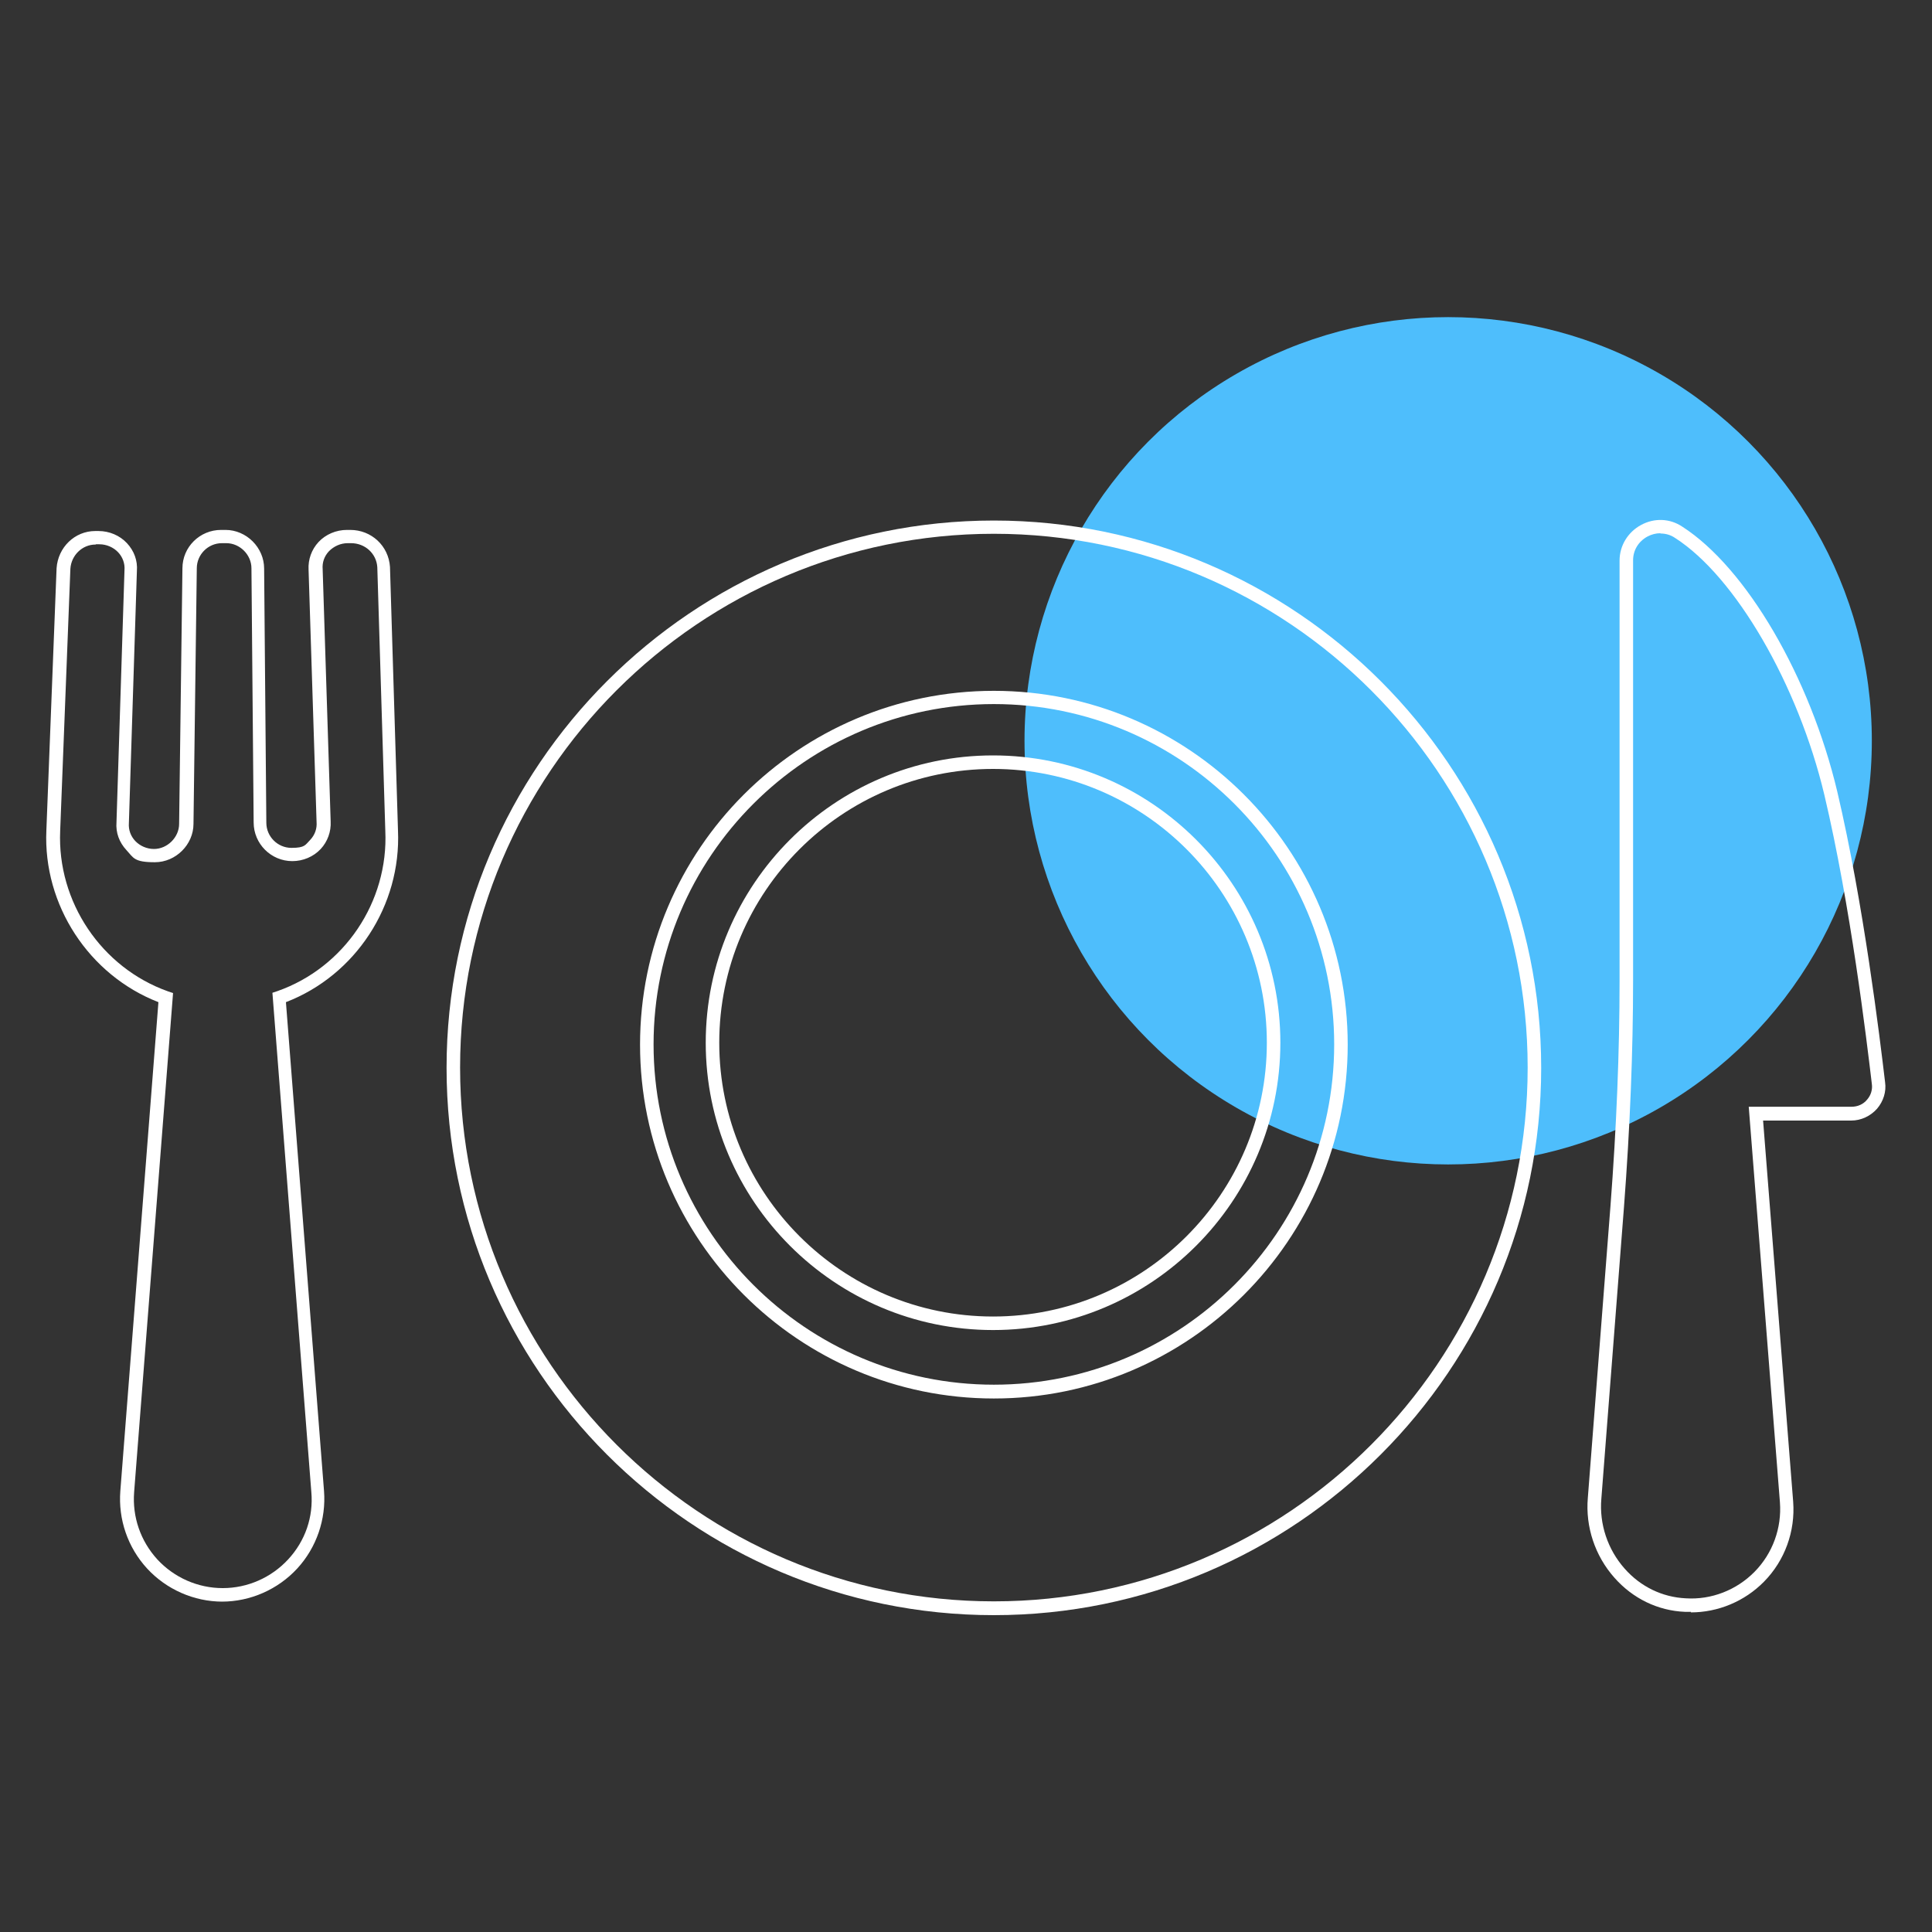
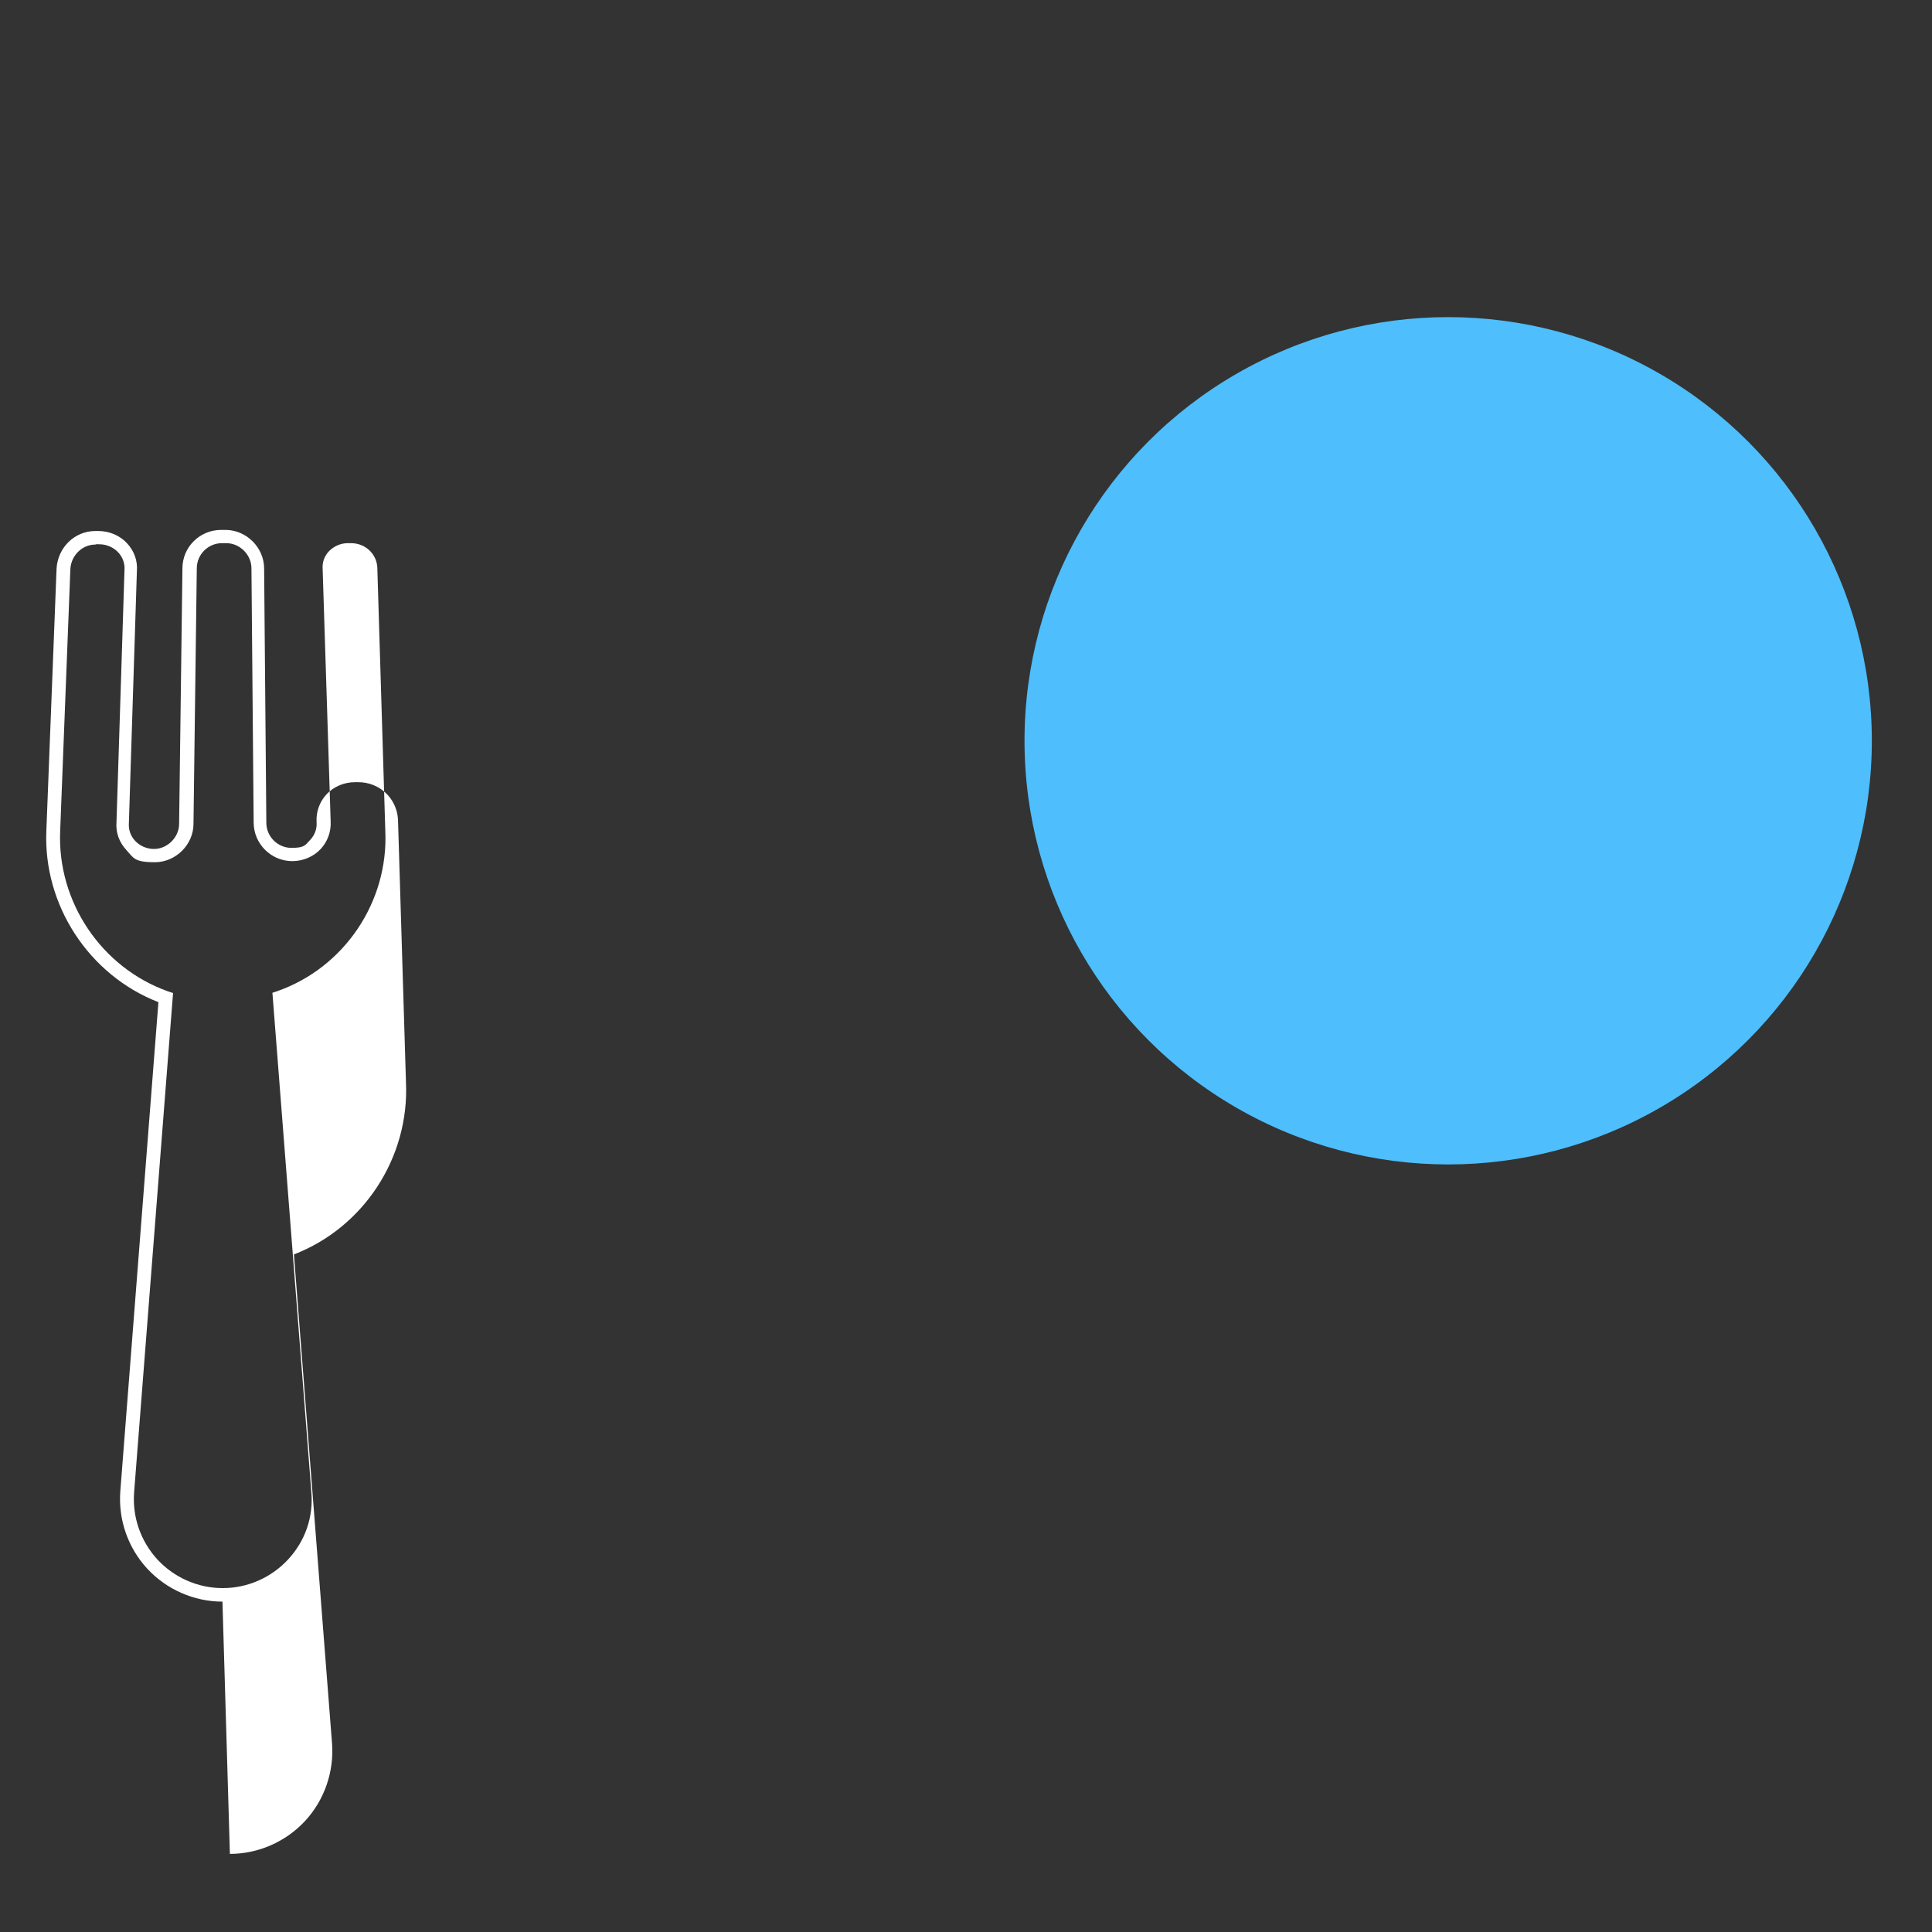
<svg xmlns="http://www.w3.org/2000/svg" id="Layer_1" version="1.1" viewBox="0 0 700 700">
  <rect x="0" y="0" width="700" height="700" fill="#333333" stroke="none" />
  <defs>
    <style>
      .st0 {
        fill: #fff;
      }

      .st1 {
        fill: #4ebefc;
      }
    </style>
  </defs>
  <circle class="st1" cx="524.7" cy="268.4" r="153.5" />
  <g>
-     <path class="st0" d="M359.8,481.9c-57.4,0-104.1-46.7-104.1-104.1s46.7-104.1,104.1-104.1,104.1,46.7,104.1,104.1-46.7,104.1-104.1,104.1ZM359.8,278.6c-54.7,0-99.2,44.5-99.2,99.2s44.5,99.2,99.2,99.2,99.2-44.5,99.2-99.2-44.5-99.2-99.2-99.2Z" />
    <g>
-       <path class="st0" d="M612.7,584c-.7,0-1.4,0-2.2,0-9.8-.4-18.9-4.8-25.6-12.4-7-7.9-10.5-18.4-9.6-28.9l8.2-105.7c2.2-28.8,3.3-56.2,3.3-81.7v-152.2c0-5.4,3-10.3,7.8-12.9,4.8-2.6,10.4-2.4,14.9.6,23.2,14.9,46.3,54.4,56.2,96.1,9.5,40.4,15.4,89.1,17.3,105.2.5,3.4-.6,6.9-2.9,9.6-2.4,2.7-5.8,4.3-9.4,4.3h-31.9l10.9,138.1c.8,10.7-3,21.3-10.6,29-7,7.1-16.6,11.1-26.5,11.1ZM601.6,193.2c-1.6,0-3.2.4-4.7,1.2-3.3,1.8-5.2,5-5.2,8.6v152.2c0,25.6-1.1,53.2-3.3,82.1l-8.2,105.7c-.8,9.2,2.3,18.4,8.4,25.3,5.8,6.6,13.7,10.4,22.2,10.8,9.3.6,18.4-3,24.9-9.6,6.6-6.7,9.9-15.9,9.2-25.2l-11.3-143.3h37.2c2.3,0,4.3-.9,5.7-2.6,1.4-1.6,2-3.7,1.7-5.7h0c-1.9-16-7.7-64.6-17.2-104.7-9.5-39.9-32.2-79.1-54.1-93.1-1.6-1.1-3.4-1.6-5.3-1.6Z" />
-       <path class="st0" d="M80.6,580.3c-10.3,0-20.3-4.4-27.3-12-7-7.6-10.5-17.8-9.7-28.1l13.8-177.1c-25.2-9.8-41.8-35.2-40.6-62.2l3.7-95c.5-7.6,6.6-13.5,14-13.5h1.2c3.9,0,7.7,1.6,10.3,4.4,2.6,2.8,3.9,6.3,3.6,10.1l-2.9,91.3c-.2,2.5.7,4.8,2.3,6.5,1.7,1.8,4.2,2.9,6.8,2.9,4.8,0,9.1-4.2,9.1-9.1l1.2-92.6c0-7.7,6.3-13.9,14-13.9h1.6c7.6,0,14,6.4,14,14l.8,92.1c0,5,4.1,9.1,9.1,9.1s5-1.1,6.8-2.9c1.7-1.8,2.5-4.1,2.3-6.5l-2.9-91.4c-.2-3.7,1.1-7.3,3.6-10,2.6-2.8,6.4-4.4,10.3-4.4h1.2c7.7,0,13.9,5.8,14.4,13.4l2.9,95.5c1.2,27.2-15.4,52.5-40.6,62.2l13.8,177.1c.8,10.2-2.7,20.5-9.7,28.1-7,7.6-17,12-27.3,12ZM34.6,197.3c-4.8,0-8.8,3.9-9.1,8.8l-3.7,95c-1.1,25.6,14.9,49.5,39.1,58.1l1.8.6-14.1,180.8c-.7,9,2.3,17.7,8.4,24.4,6.1,6.6,14.7,10.4,23.7,10.4s17.6-3.8,23.7-10.4c6.2-6.7,9.2-15.4,8.4-24.4l-14.1-180.9,1.8-.6c24.2-8.5,40.3-32.3,39.1-58.1l-2.9-95.5c-.3-4.9-4.4-8.7-9.5-8.7h-1.2c-2.6,0-5,1.1-6.8,2.9-1.7,1.8-2.5,4.1-2.3,6.5l2.9,91.4c.2,3.7-1.1,7.3-3.6,10-2.6,2.8-6.4,4.4-10.3,4.4-7.7,0-14-6.3-14-14l-.8-92.1c0-4.9-4.2-9.1-9.1-9.1h-1.6c-5,0-9.1,4.1-9.1,9.1l-1.2,92.6c0,7.5-6.4,13.9-14,13.9s-7.7-1.6-10.3-4.4c-2.6-2.8-3.9-6.3-3.6-10.1l2.9-91.3c.2-2.5-.7-4.8-2.3-6.5-1.7-1.8-4.2-2.9-6.8-2.9h-1.2Z" />
-       <path class="st0" d="M360.1,585.2c-109.4,0-198.3-89-198.3-198.3s89-198.3,198.3-198.3,198.3,89,198.3,198.3-89,198.3-198.3,198.3ZM360.1,193.4c-106.7,0-193.4,86.8-193.4,193.4s86.8,193.4,193.4,193.4,193.4-86.8,193.4-193.4-86.8-193.4-193.4-193.4ZM360.1,506.7c-70.7,0-128.2-57.5-128.2-128.2s57.5-128.2,128.2-128.2,128.2,57.5,128.2,128.2-57.5,128.2-128.2,128.2ZM360.1,255.1c-68,0-123.3,55.3-123.3,123.3s55.3,123.3,123.3,123.3,123.3-55.3,123.3-123.3-55.3-123.3-123.3-123.3Z" />
+       <path class="st0" d="M80.6,580.3c-10.3,0-20.3-4.4-27.3-12-7-7.6-10.5-17.8-9.7-28.1l13.8-177.1c-25.2-9.8-41.8-35.2-40.6-62.2l3.7-95c.5-7.6,6.6-13.5,14-13.5h1.2c3.9,0,7.7,1.6,10.3,4.4,2.6,2.8,3.9,6.3,3.6,10.1l-2.9,91.3c-.2,2.5.7,4.8,2.3,6.5,1.7,1.8,4.2,2.9,6.8,2.9,4.8,0,9.1-4.2,9.1-9.1l1.2-92.6c0-7.7,6.3-13.9,14-13.9h1.6c7.6,0,14,6.4,14,14l.8,92.1c0,5,4.1,9.1,9.1,9.1s5-1.1,6.8-2.9c1.7-1.8,2.5-4.1,2.3-6.5c-.2-3.7,1.1-7.3,3.6-10,2.6-2.8,6.4-4.4,10.3-4.4h1.2c7.7,0,13.9,5.8,14.4,13.4l2.9,95.5c1.2,27.2-15.4,52.5-40.6,62.2l13.8,177.1c.8,10.2-2.7,20.5-9.7,28.1-7,7.6-17,12-27.3,12ZM34.6,197.3c-4.8,0-8.8,3.9-9.1,8.8l-3.7,95c-1.1,25.6,14.9,49.5,39.1,58.1l1.8.6-14.1,180.8c-.7,9,2.3,17.7,8.4,24.4,6.1,6.6,14.7,10.4,23.7,10.4s17.6-3.8,23.7-10.4c6.2-6.7,9.2-15.4,8.4-24.4l-14.1-180.9,1.8-.6c24.2-8.5,40.3-32.3,39.1-58.1l-2.9-95.5c-.3-4.9-4.4-8.7-9.5-8.7h-1.2c-2.6,0-5,1.1-6.8,2.9-1.7,1.8-2.5,4.1-2.3,6.5l2.9,91.4c.2,3.7-1.1,7.3-3.6,10-2.6,2.8-6.4,4.4-10.3,4.4-7.7,0-14-6.3-14-14l-.8-92.1c0-4.9-4.2-9.1-9.1-9.1h-1.6c-5,0-9.1,4.1-9.1,9.1l-1.2,92.6c0,7.5-6.4,13.9-14,13.9s-7.7-1.6-10.3-4.4c-2.6-2.8-3.9-6.3-3.6-10.1l2.9-91.3c.2-2.5-.7-4.8-2.3-6.5-1.7-1.8-4.2-2.9-6.8-2.9h-1.2Z" />
    </g>
  </g>
</svg>